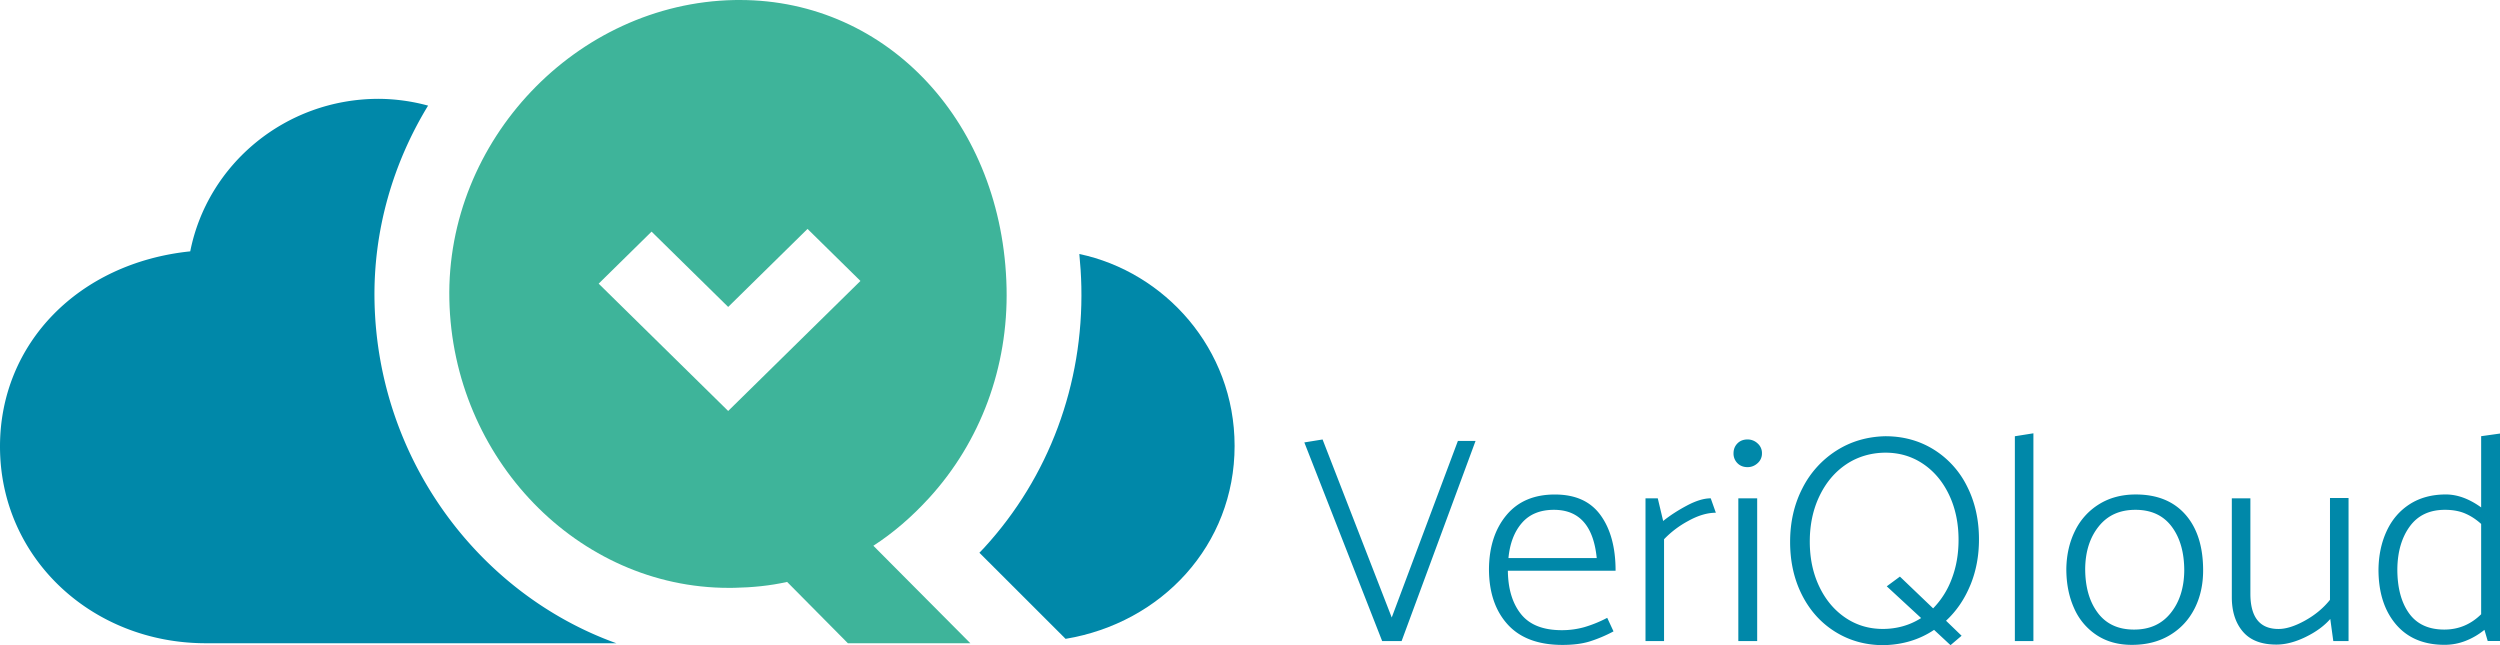
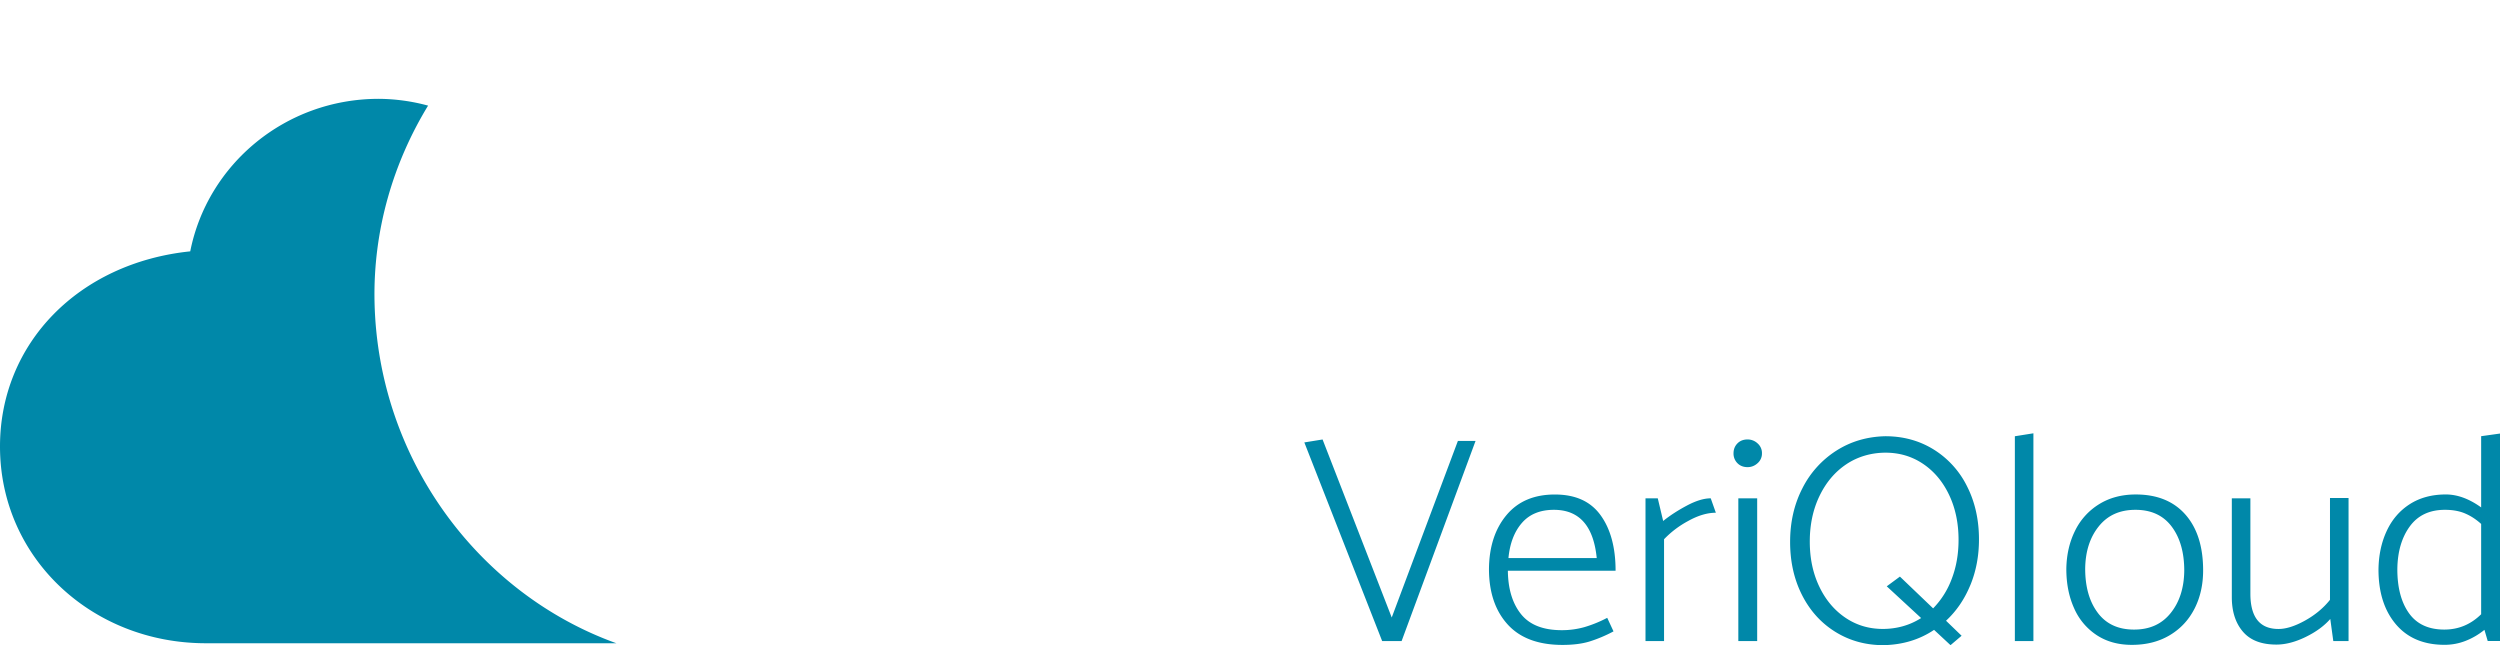
<svg xmlns="http://www.w3.org/2000/svg" width="124" height="32" fill="none">
-   <path d="M61.236 22.116c0-4.834-3.481-8.627-7.701-9.518.052.532.088 1.072.1 1.62.103 4.846-1.608 9.447-4.82 12.951-.077.085-.158.164-.237.247l4.275 4.271c4.765-.793 8.383-4.645 8.383-9.572z" fill="#0088a9" />
-   <path d="M46.059 24.727c2.578-2.813 3.951-6.518 3.867-10.432C49.752 6.145 44.062 0 36.69 0l-.276.002c-7.825.161-14.295 6.967-14.126 14.86.168 7.882 6.383 14.296 13.853 14.296l.276-.002c.893-.018 1.77-.101 2.624-.293l3.014 3.042h6.074l-4.81-4.836c.99-.639 1.912-1.44 2.739-2.343l.001.001zm-9.942-4.343l-6.423-6.315 2.624-2.58 3.8 3.735 3.936-3.87 2.624 2.581-6.561 6.45v-.001z" fill="#3eb49a" />
  <path d="M18.577 14.968c-.075-3.516.913-6.873 2.656-9.729a9.54 9.54 0 0 0-2.447-.337c-4.637 0-8.496 3.253-9.35 7.565C3.906 13.04 0 17.026 0 22.147c0 5.54 4.569 9.758 10.206 9.758h20.365c-6.81-2.448-11.827-9.103-11.994-16.937zm50.453 15.66l3.281-8.757h.876l-3.667 9.925h-.965l-3.86-9.852.905-.146 3.43 8.83zm11.104-2.32H74.79c.01.905.228 1.622.653 2.153s1.098.796 2.019.796a4.1 4.1 0 0 0 1.128-.153 6.19 6.19 0 0 0 1.128-.46l.312.672a6.85 6.85 0 0 1-1.195.504c-.371.112-.814.168-1.329.168-1.207 0-2.118-.341-2.732-1.022s-.921-1.596-.921-2.744c.01-1.099.299-1.99.868-2.672s1.368-1.022 2.398-1.022 1.777.344 2.272 1.029.742 1.602.742 2.751h0zm-5.315-.627h4.379c-.158-1.596-.867-2.394-2.123-2.394-.683 0-1.212.217-1.588.65s-.599 1.014-.668 1.744zm7.719 4.115h-.921v-7.078h.609l.267 1.123c.336-.272.73-.527 1.18-.766s.843-.358 1.18-.358l.253.715c-.425 0-.883.136-1.373.409a4.79 4.79 0 0 0-1.196.905v5.05-.001zm4.143-8.626c-.208 0-.376-.066-.505-.197a.67.67 0 0 1-.193-.489c0-.195.065-.359.193-.49s.297-.197.505-.197a.72.72 0 0 1 .497.197.63.63 0 0 1 .215.49.63.63 0 0 1-.215.489c-.144.131-.31.197-.497.197zm-.46 8.626v-7.078h.935v7.078h-.935zm11.504-2.766c-.287.695-.688 1.282-1.202 1.758l.772.745-.549.467-.816-.759c-.723.487-1.559.739-2.509.759-.881 0-1.675-.219-2.383-.657s-1.259-1.046-1.655-1.825-.593-1.658-.593-2.641.203-1.868.609-2.657a4.73 4.73 0 0 1 1.685-1.868c.717-.457 1.527-.695 2.427-.715.891 0 1.69.219 2.398.657a4.48 4.48 0 0 1 1.655 1.824c.396.779.593 1.659.593 2.641 0 .818-.144 1.574-.43 2.269h-.001zm-2.435 1.627l-1.707-1.576.653-.482 1.647 1.576a4.16 4.16 0 0 0 .927-1.474c.223-.583.334-1.226.334-1.927 0-.827-.156-1.569-.468-2.226s-.742-1.17-1.291-1.54-1.171-.555-1.863-.555-1.368.19-1.937.569-1.014.905-1.337 1.576-.483 1.425-.483 2.262.156 1.569.467 2.226.742 1.173 1.291 1.547 1.171.562 1.864.562 1.337-.18 1.9-.54l.002.002zm4.647 1.139V21.638l.92-.146v10.304h-.92zm8.907-1.599c-.287.56-.698.997-1.232 1.314s-1.158.474-1.871.474c-.673 0-1.254-.16-1.744-.482a3.05 3.05 0 0 1-1.121-1.335c-.257-.569-.386-1.218-.386-1.949.01-.701.154-1.33.431-1.89a3.18 3.18 0 0 1 1.194-1.321c.519-.322 1.126-.482 1.819-.482 1.059 0 1.88.334 2.465 1s.876 1.589.876 2.766c0 .711-.144 1.345-.43 1.905l-.001-.001zm-1.18.212c.44-.544.665-1.246.675-2.101 0-.904-.207-1.635-.623-2.189s-1.014-.832-1.797-.832-1.378.272-1.818.817-.666 1.246-.676 2.101c0 .905.208 1.635.624 2.19s1.014.832 1.797.832 1.378-.272 1.818-.818zm7.904-5.707h.92v7.094h-.757l-.149-1.095c-.307.35-.718.649-1.232.898s-.995.372-1.44.372c-.742 0-1.297-.213-1.663-.642s-.549-.998-.549-1.708v-4.904h.921v4.729c0 1.168.465 1.751 1.395 1.751.377 0 .814-.139 1.314-.416s.913-.62 1.239-1.029v-5.05l.001.001zM124 21.506v10.289h-.609l-.163-.555c-.288.233-.599.416-.935.547a2.84 2.84 0 0 1-1.039.196c-1.04 0-1.846-.341-2.421-1.022s-.86-1.585-.86-2.714c.009-.711.145-1.347.408-1.912s.644-1.008 1.143-1.328 1.097-.482 1.789-.482c.575 0 1.159.215 1.752.642v-3.532l.935-.131v.001zm-.935 8.962v-4.481c-.247-.224-.511-.397-.794-.518s-.617-.182-1.003-.182c-.762 0-1.343.275-1.744.825s-.606 1.257-.616 2.123c0 .915.193 1.642.579 2.182s.97.81 1.751.81c.703 0 1.312-.253 1.826-.759h.001z" fill="#0088a9" />
</svg>